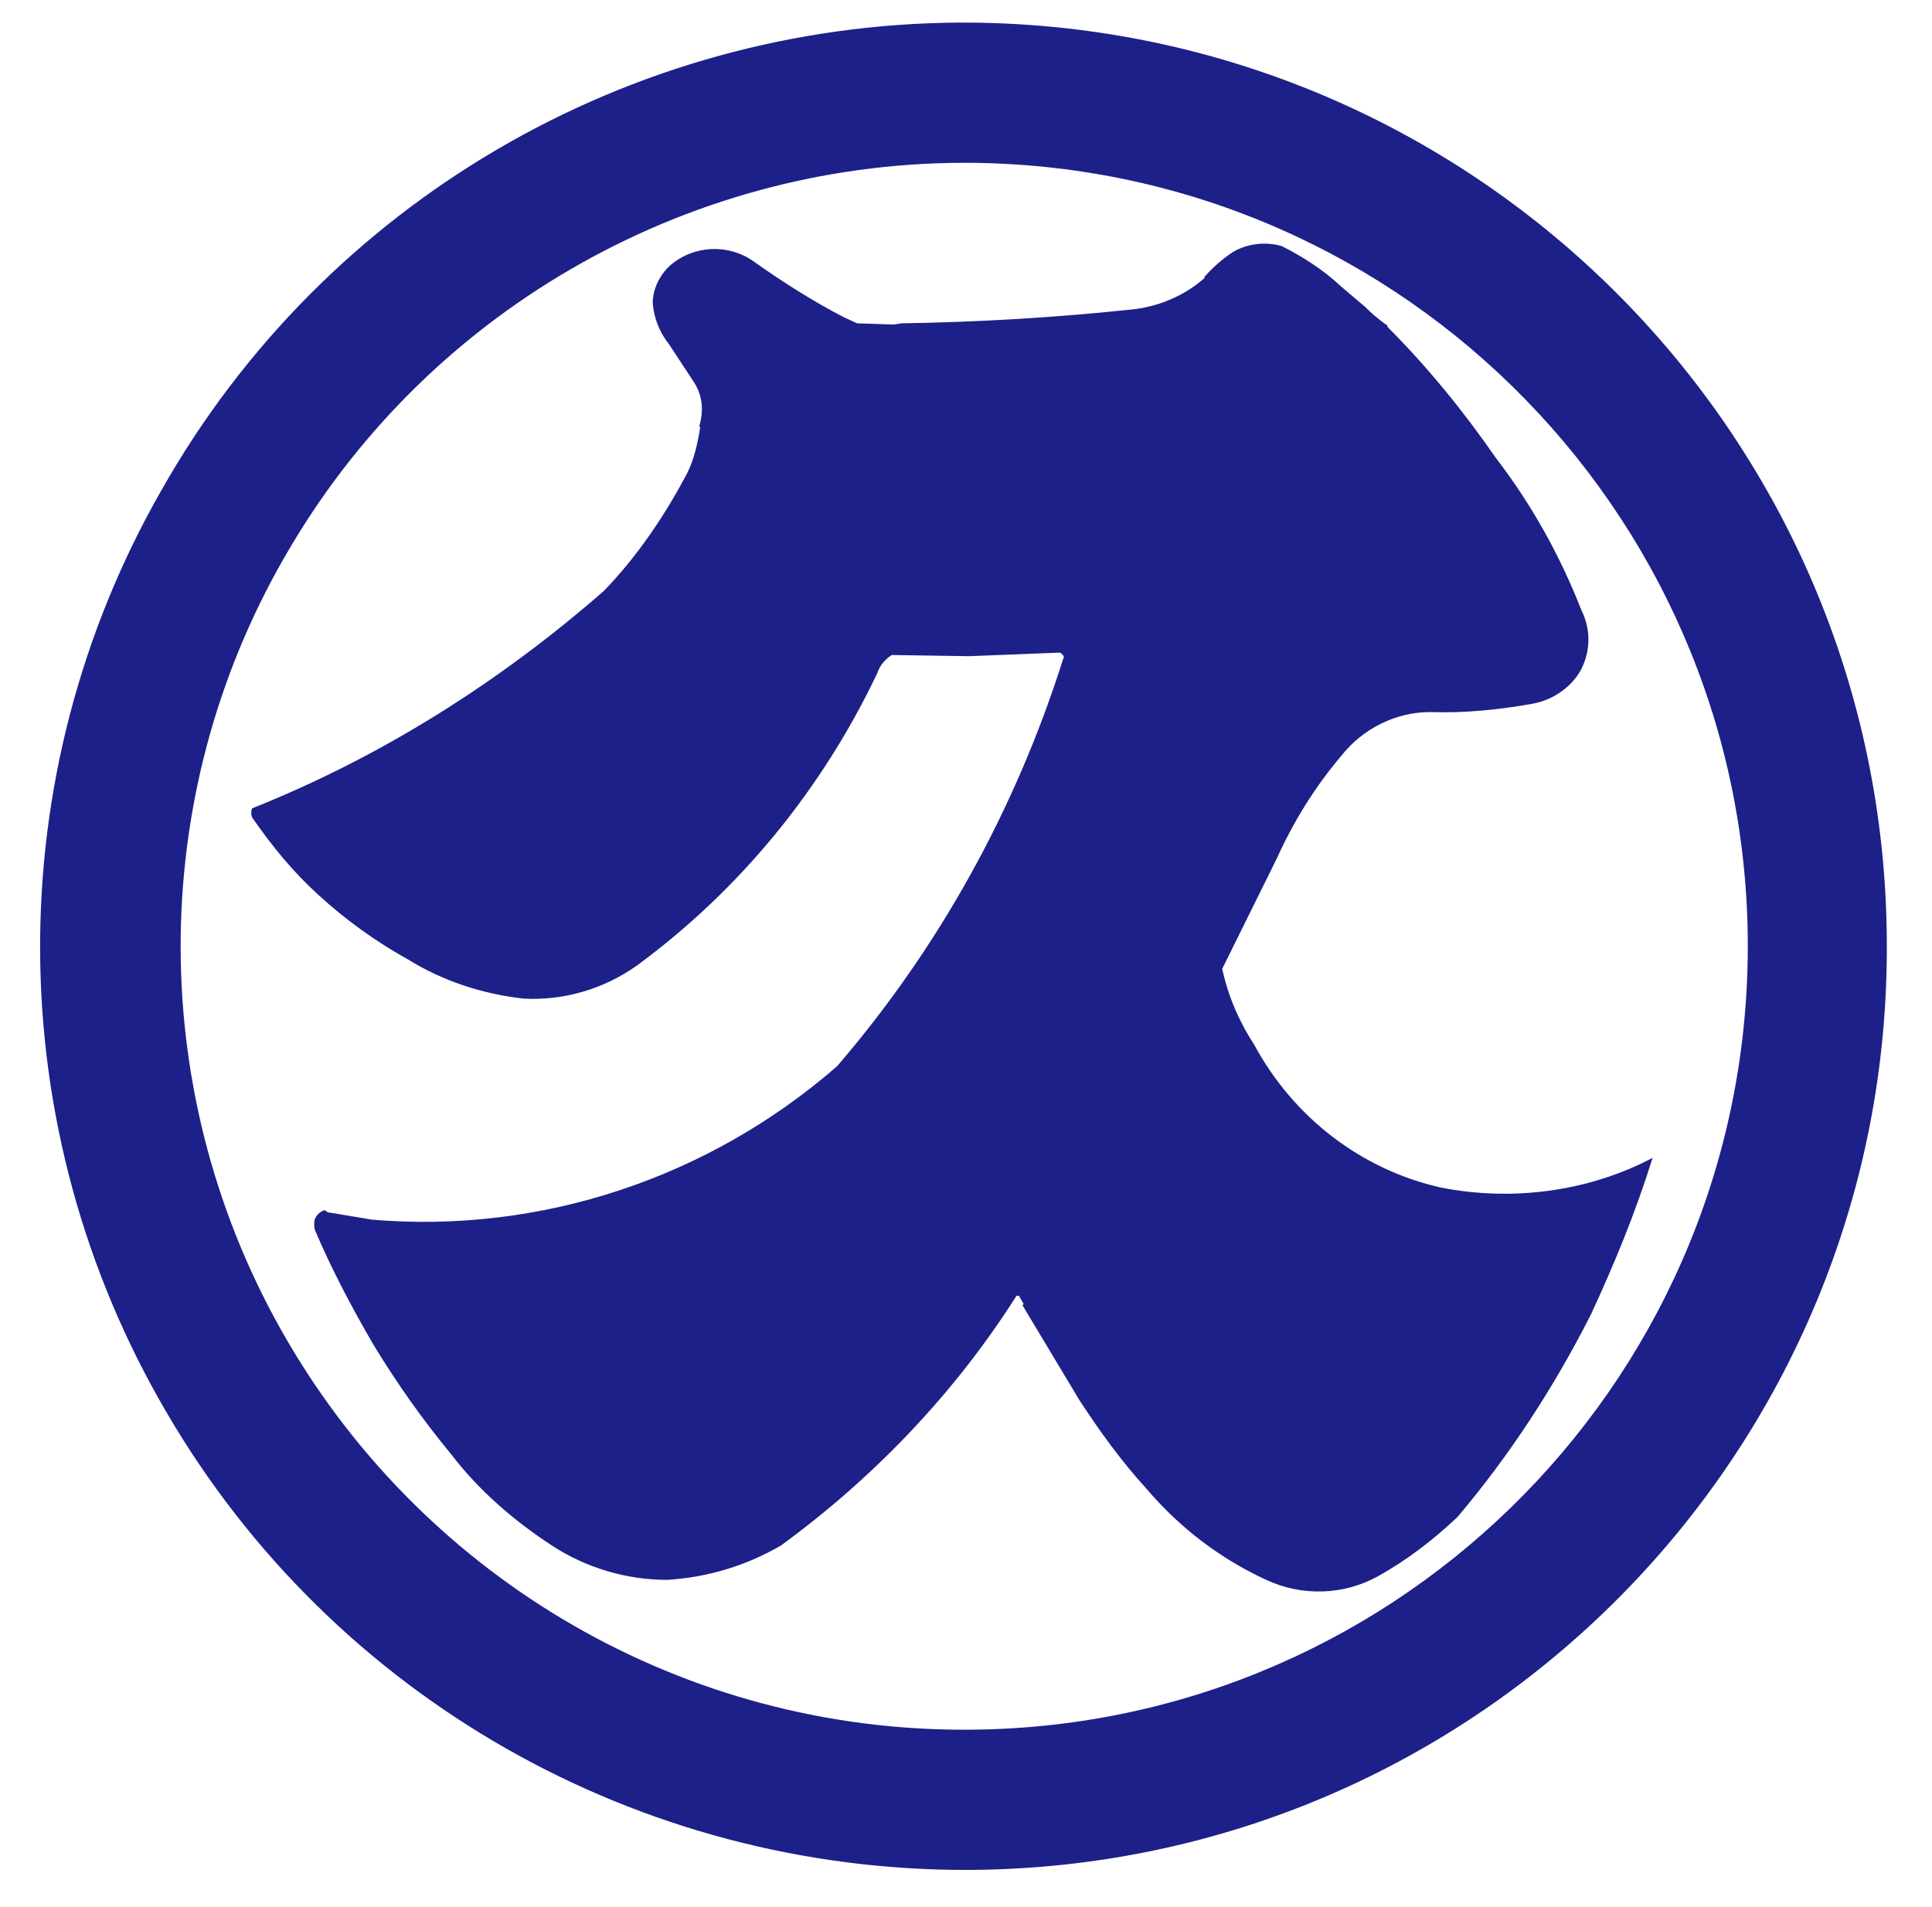
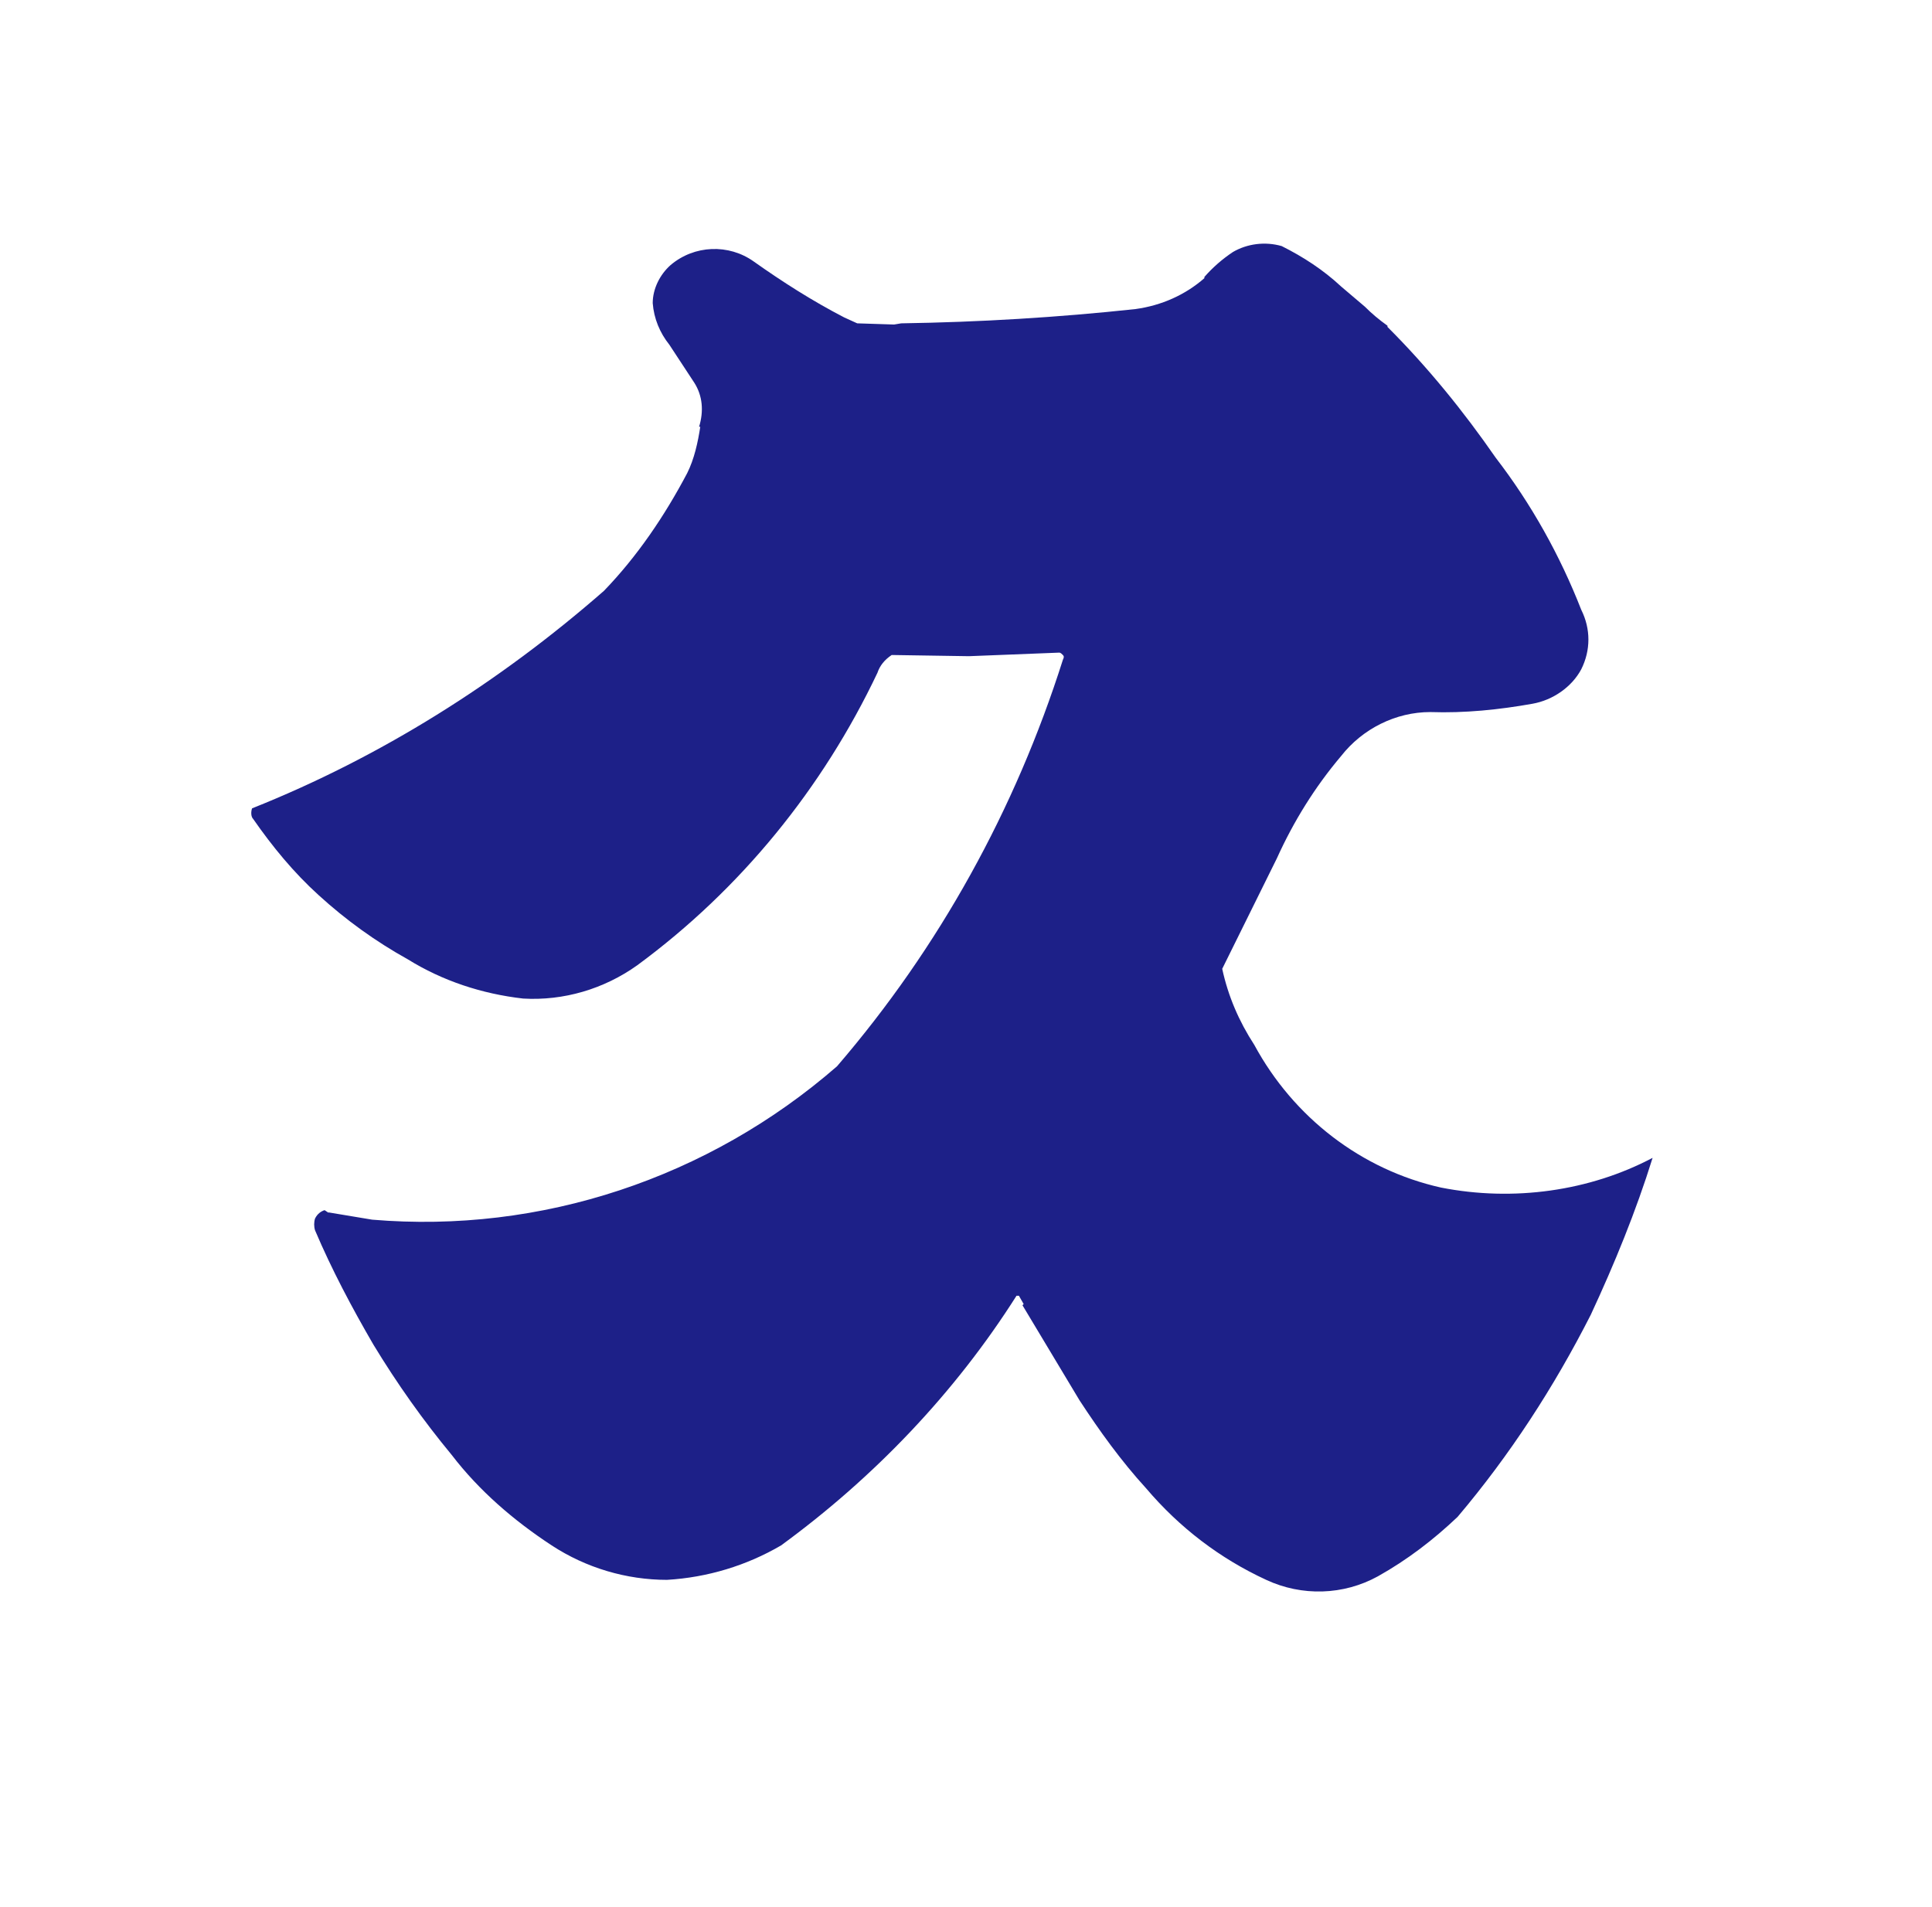
<svg xmlns="http://www.w3.org/2000/svg" version="1.1" id="レイヤー_1" x="0px" y="0px" viewBox="0 0 162.5 160.4" style="enable-background:new 0 0 162.5 160.4;" xml:space="preserve">
  <style type="text/css">
	.st0{fill:#1D2088;}
</style>
  <g>
-     <path class="st0" d="M80.6,1.9C52.9,2.1,27.3,17,13.6,41.2C-0.2,65.3,0,94.9,14,118.8c14,24,39.7,38.6,67.5,38.5   c42.9-0.2,77.5-35.2,77.2-78.1C158.5,36.3,123.6,1.7,80.6,1.9z M80.2,145.5c-23.6-0.3-45.1-13.2-56.6-33.7   c-11.5-20.5-11.2-45.7,0.9-65.9c12-20.2,34-32.5,57.5-32.2c36.4,0.5,65.5,30.4,65,66.8C146.5,116.9,116.6,146,80.2,145.5z" />
    <path class="st0" d="M121.2,99.9c-6.7-1.5-12.4-5.9-15.7-12c-1.3-2-2.2-4.1-2.7-6.4l4.6-9.3c1.4-3.1,3.2-6,5.4-8.6   c1.8-2.3,4.6-3.7,7.5-3.7c2.9,0.1,5.8-0.2,8.6-0.7c1.7-0.3,3.3-1.4,4.1-2.9c0.8-1.6,0.8-3.4,0-5c-1.8-4.6-4.2-8.9-7.2-12.8   c-2.7-3.9-5.7-7.6-9.1-11l0-0.1c-0.7-0.5-1.3-1-1.9-1.6l-2-1.7c-1.5-1.4-3.2-2.5-5-3.4c-1.4-0.4-2.9-0.2-4.1,0.5   c-0.9,0.6-1.7,1.3-2.4,2.1l0,0.1c-1.6,1.4-3.6,2.3-5.8,2.6c-6.5,0.7-13.1,1.1-19.7,1.2l-0.6,0.1l-3.1-0.1L71,26.7   c-2.7-1.4-5.2-3-7.6-4.7c-2.1-1.5-5-1.4-7,0.3c-0.9,0.8-1.5,2-1.5,3.2c0.1,1.3,0.6,2.5,1.4,3.5l2.1,3.2c0.7,1.1,0.8,2.4,0.4,3.7   l0.1,0c-0.2,1.3-0.5,2.7-1.1,3.9c-1.9,3.6-4.2,7-7,9.9C42,57.4,32,63.7,21.2,68c-0.1,0.3-0.1,0.7,0.1,0.9c1.6,2.3,3.4,4.5,5.5,6.4   c2.3,2.1,4.8,3.9,7.5,5.4c2.9,1.8,6.2,2.9,9.7,3.3c3.4,0.2,6.8-0.8,9.6-2.8c8.7-6.4,15.6-14.9,20.2-24.6c0.2-0.6,0.6-1.1,1.2-1.5   l6.5,0.1l7.6-0.3c0.1,0,0.2,0.1,0.3,0.2c0.1,0.1,0.1,0.2,0,0.4C85.4,68.1,79,79.7,70.4,89.7c-10.8,9.4-24.9,14.1-39.1,12.9   l-3.6-0.6l-0.1,0l-0.3-0.2c-0.3,0.1-0.6,0.3-0.8,0.7c-0.1,0.3-0.1,0.7,0,1c1.4,3.3,3.1,6.5,4.9,9.6c2,3.3,4.2,6.4,6.6,9.3   c2.3,3,5.2,5.5,8.4,7.6c2.9,1.9,6.3,2.9,9.7,2.9c3.4-0.2,6.7-1.2,9.6-2.9c7.8-5.7,14.6-12.8,19.8-21l0.2,0l0.4,0.7l-0.1,0.1l4.8,8   c1.7,2.6,3.5,5.1,5.6,7.4c2.8,3.3,6.2,5.9,10.1,7.7c3,1.4,6.5,1.3,9.4-0.3c2.5-1.4,4.7-3.1,6.7-5l0,0c4.4-5.2,8.1-10.9,11.2-17   c2-4.3,3.8-8.7,5.2-13.2C133.7,100.2,127.3,101.1,121.2,99.9z" />
  </g>
</svg>